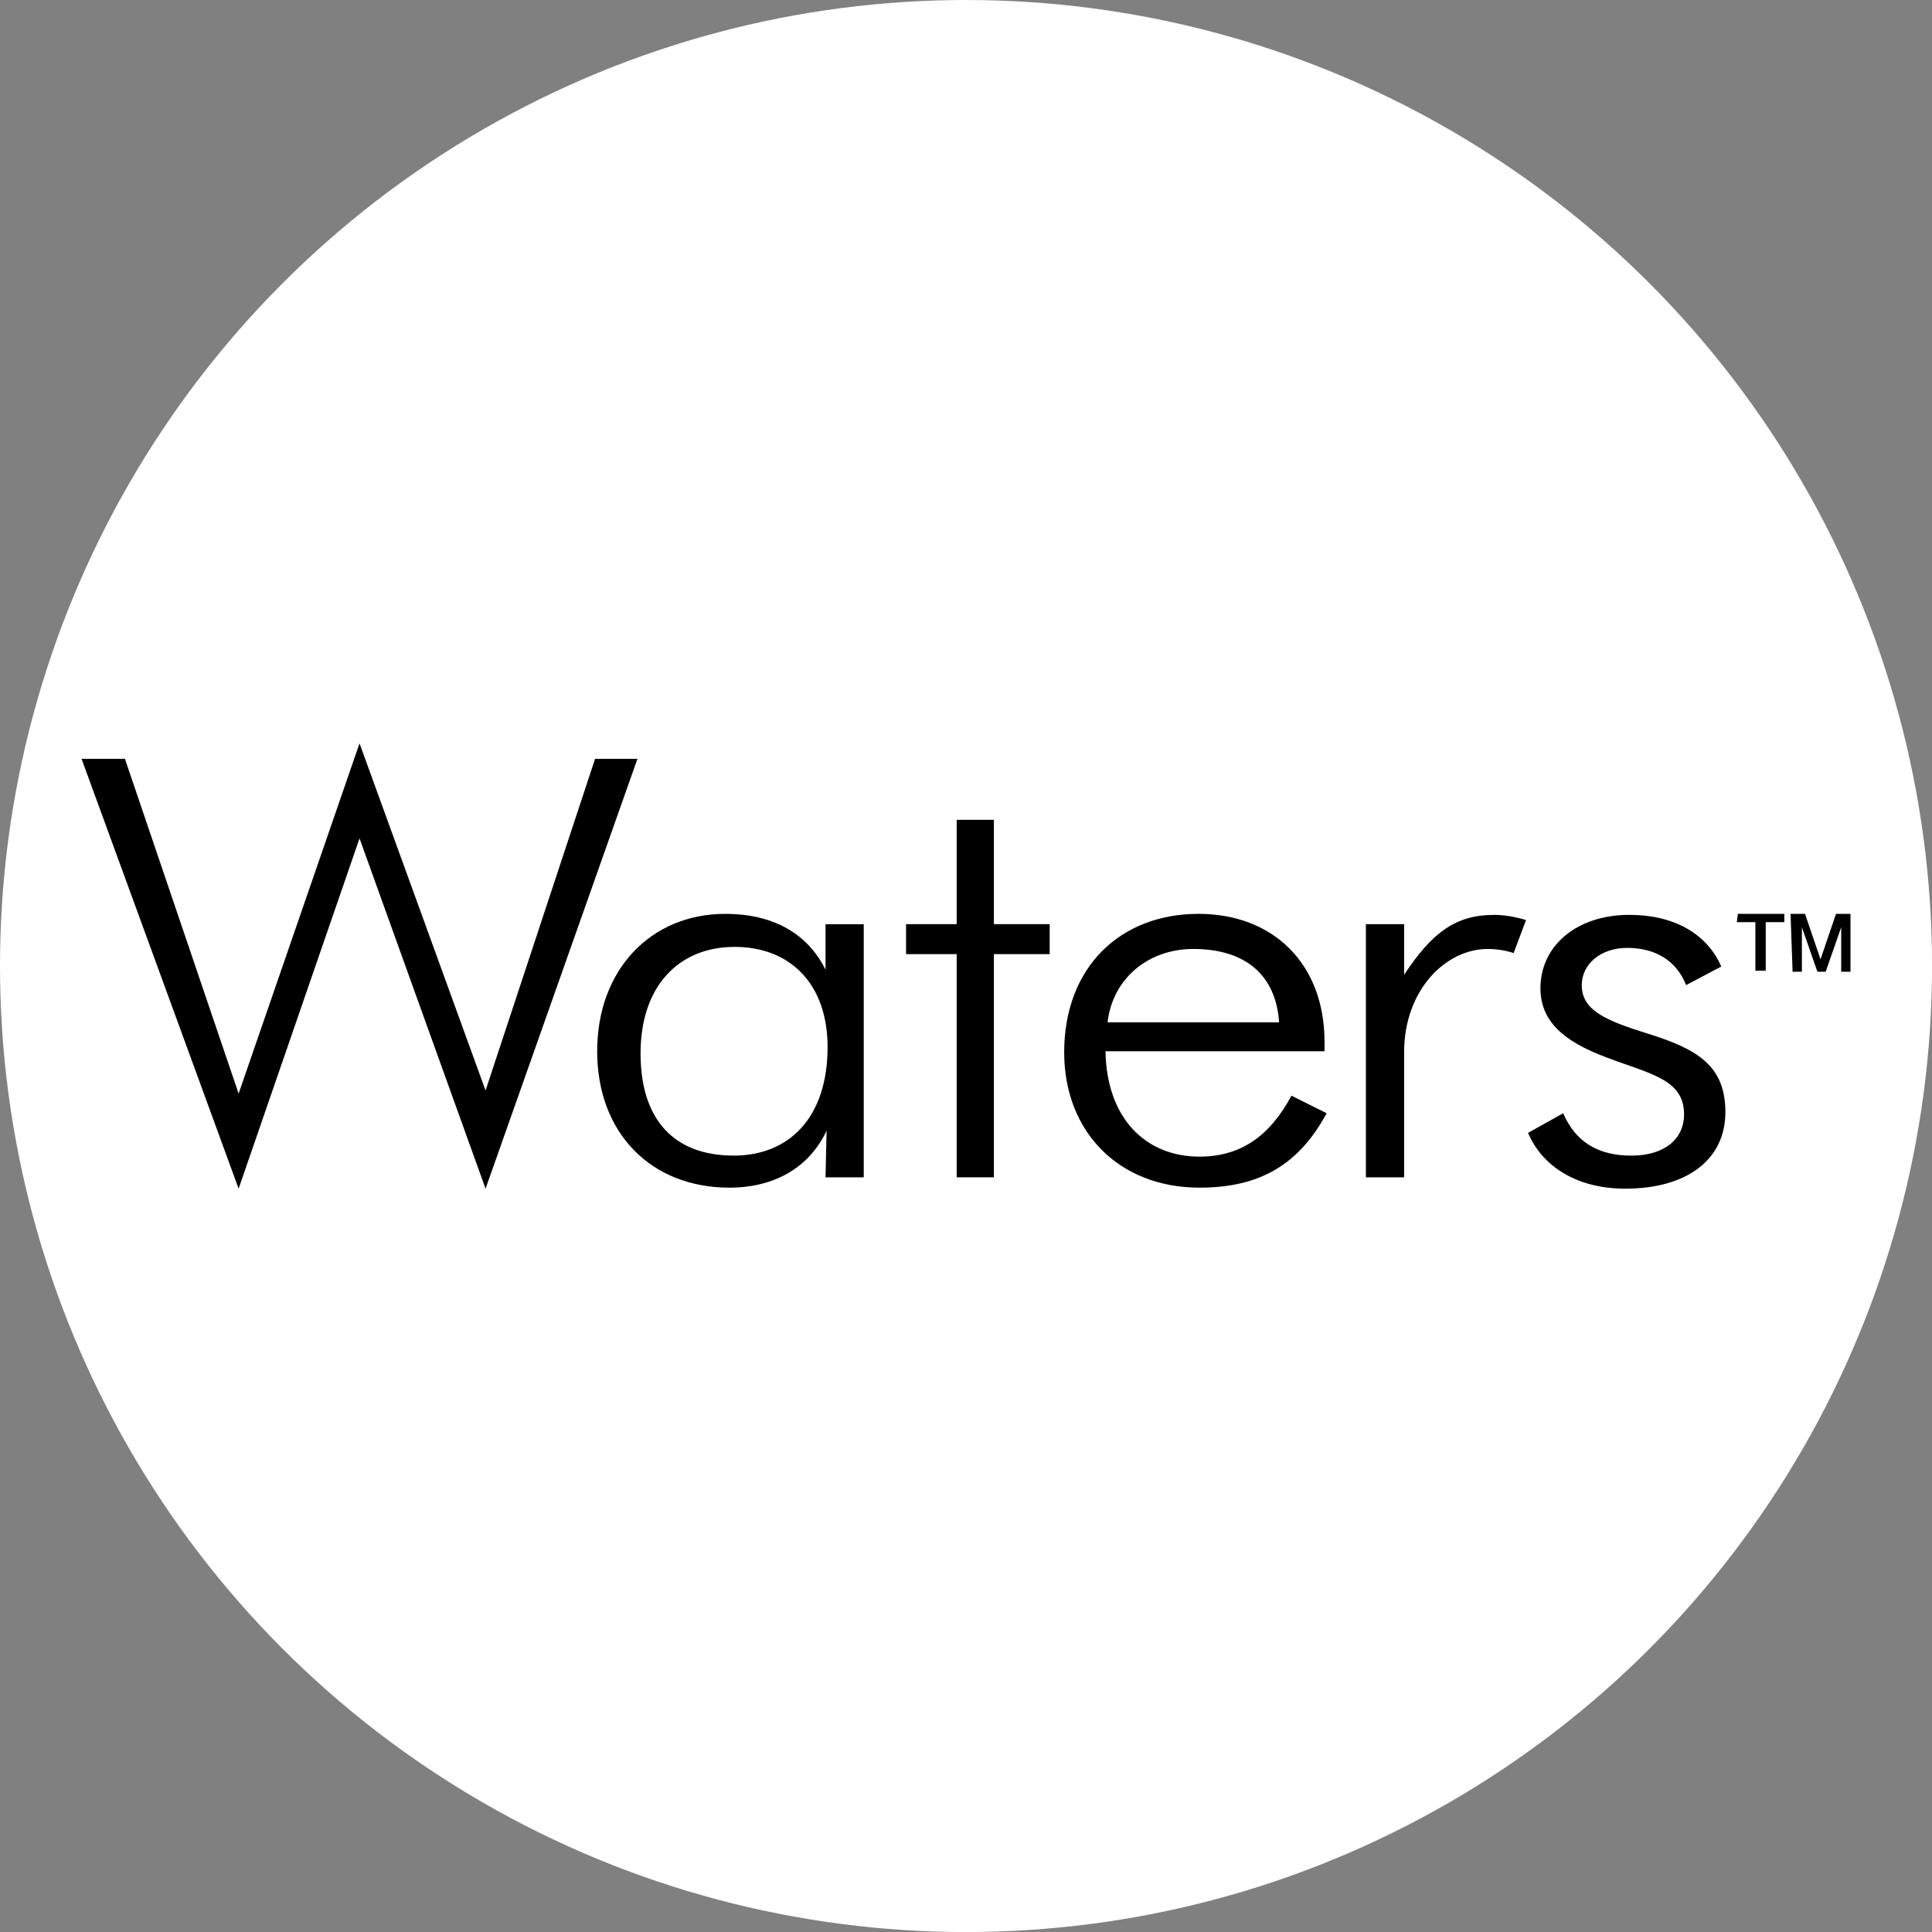
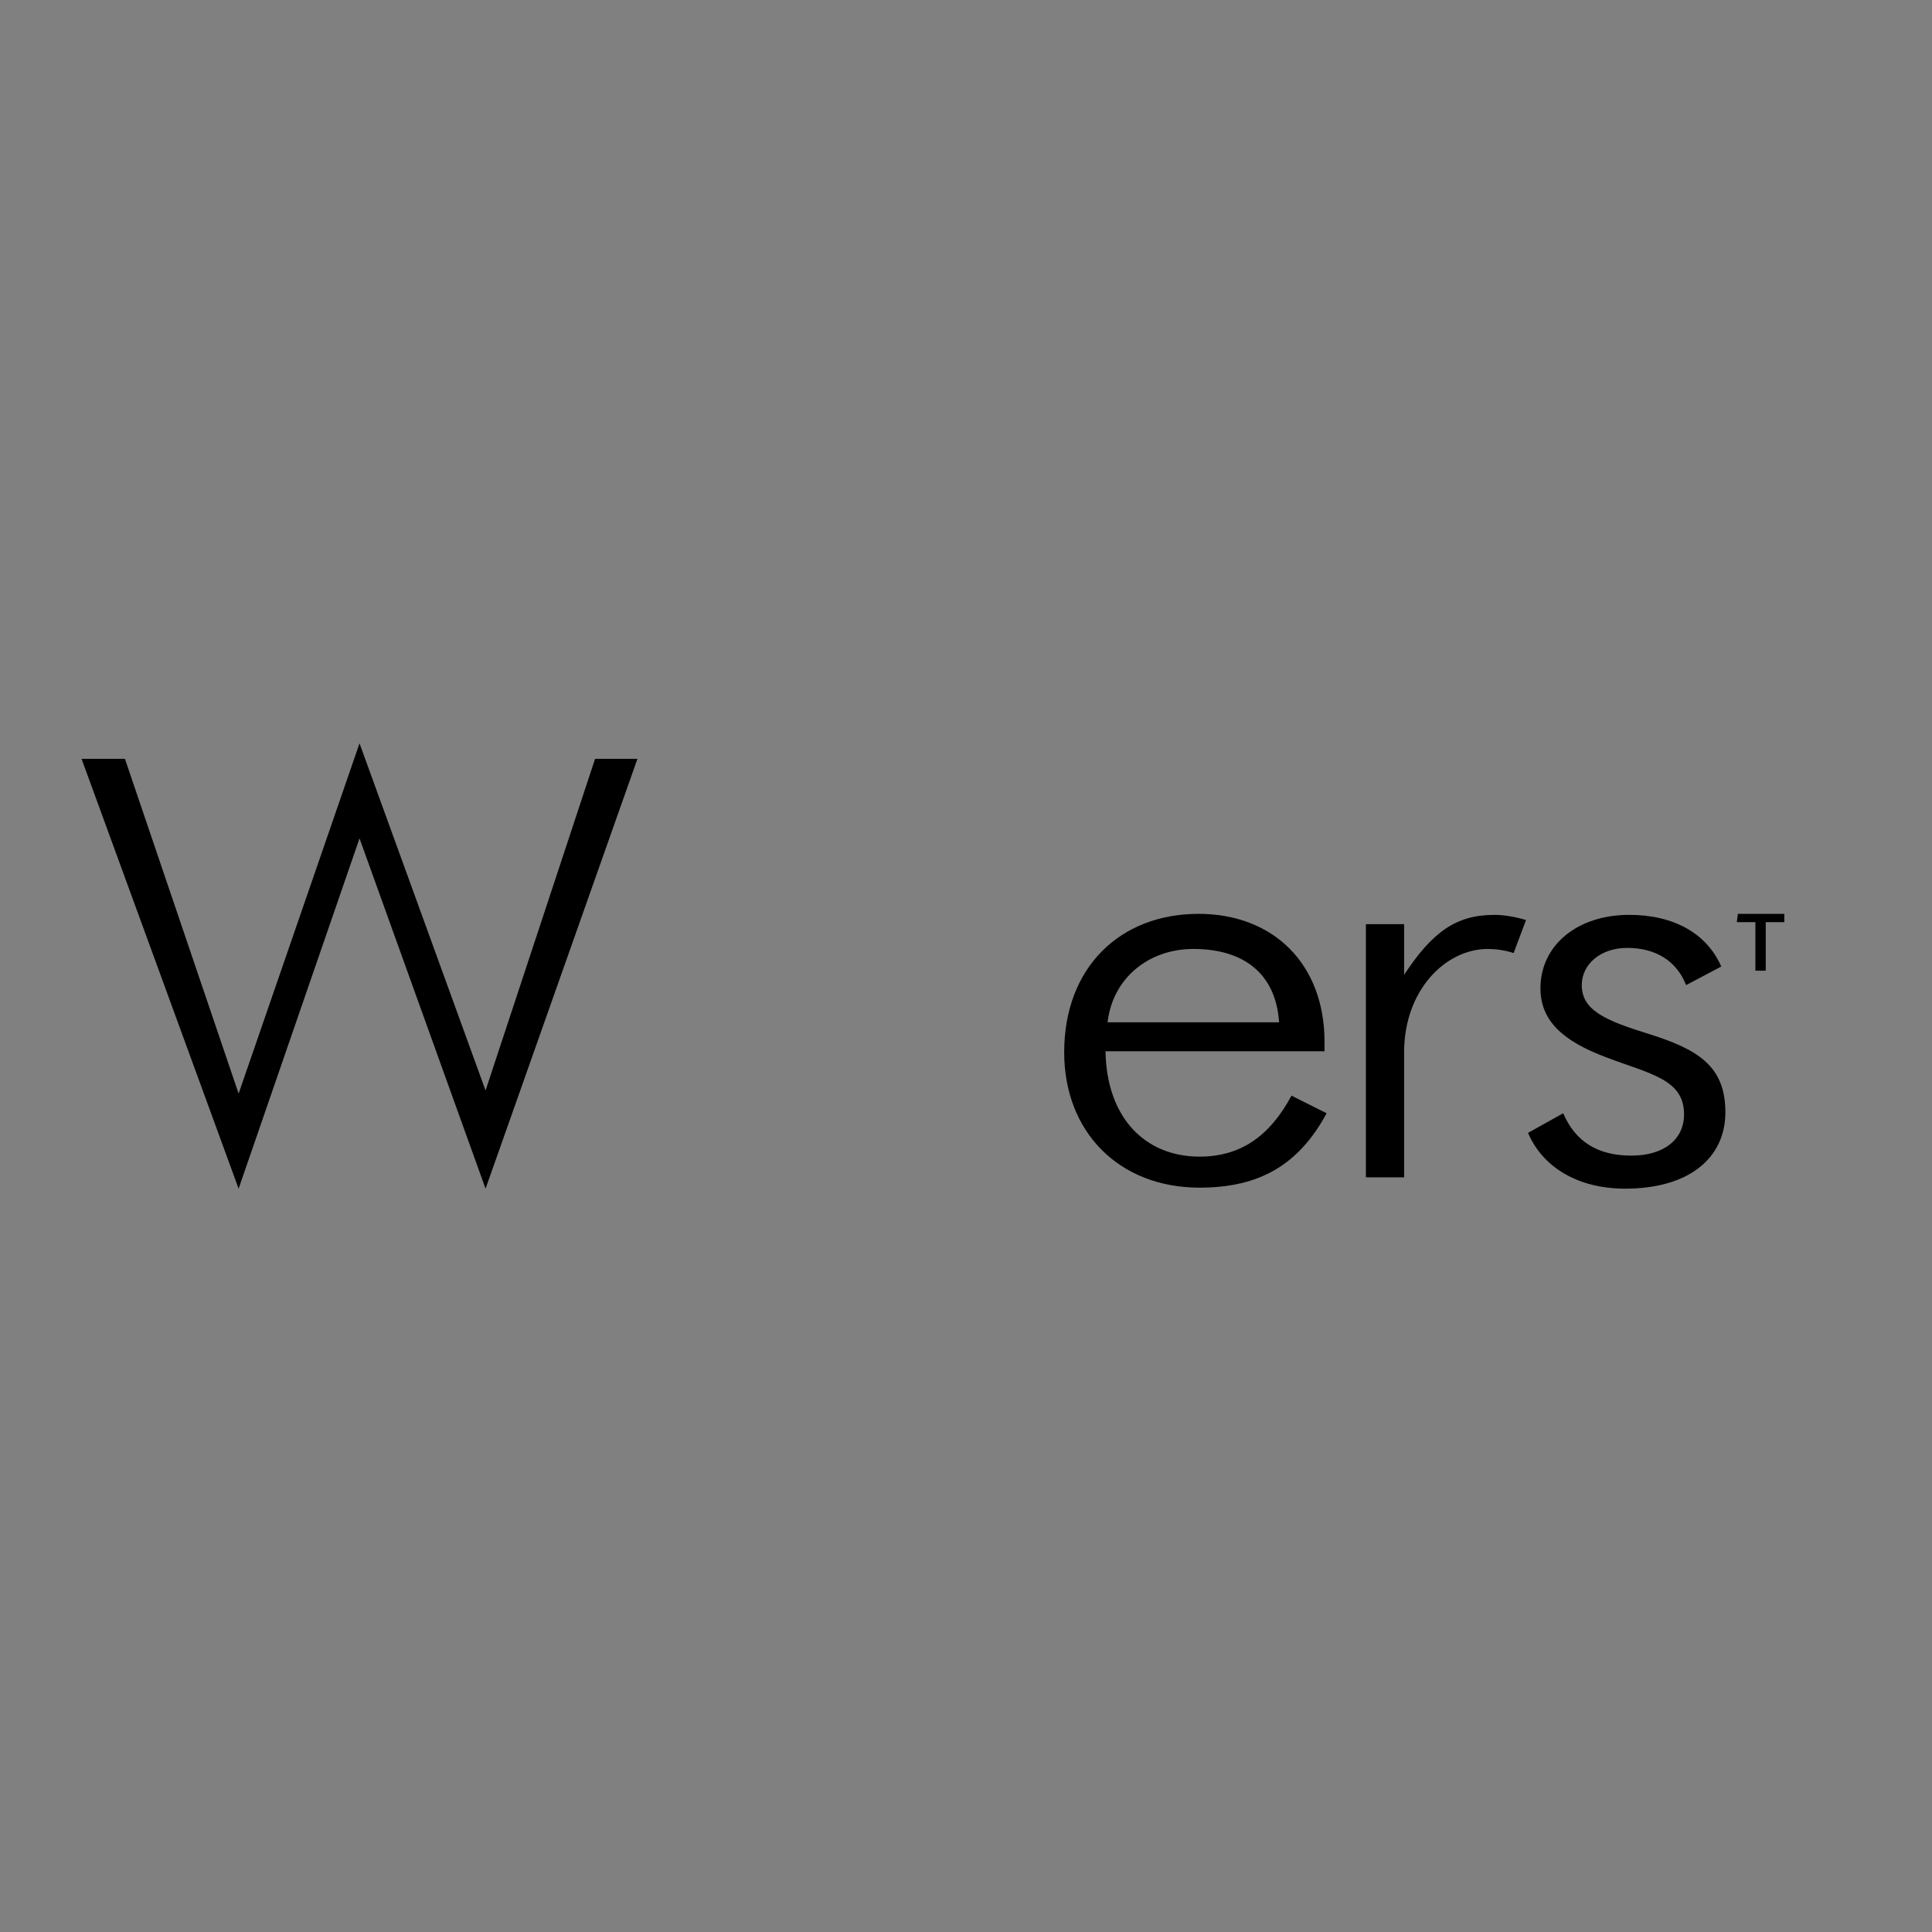
<svg xmlns="http://www.w3.org/2000/svg" id="BACKGROUND" viewBox="0 0 459.57 459.57">
  <rect x="0" y="0" width="459.57" height="459.57" fill="#808080" stroke="none" />
  <defs>
    <style>
      .cls-1 {
        fill: #fff;
      }
    </style>
  </defs>
-   <circle class="cls-1" cx="229.79" cy="229.79" r="229.79" />
  <g>
    <g id="Waters">
      <path d="M19.4,180.51h10.32l27.04,79.63,28.76-83.32,29.98,82.58,26.05-78.89h10.08l-36.13,102.24-29.98-83.32-28.76,83.32-37.36-102.24Z" />
-       <path d="M196.61,268.99c-4.18,8.85-12.53,13.52-23.1,13.52-18.68,0-31.46-13.03-31.46-32.44s12.78-32.69,30.48-32.69c11.06,0,19.42,4.42,23.84,13.27v-10.81h9.09v60.21h-9.09l.25-11.06h0ZM174.49,274.89c13.27,0,22.37-9.09,22.37-25.81,0-14.99-8.85-23.84-22.12-23.84s-22.37,9.34-22.37,25.31,8.11,24.33,22.12,24.33Z" />
-       <path d="M215.53,226.96v-7.13h12.04v-24.82h8.85v24.82h13.27v7.13h-13.27v53.09h-8.85v-53.09h-12.04Z" />
      <path d="M262.97,250.06c.25,15.73,9.34,25.07,22.37,25.07,9.83,0,16.71-4.92,21.87-14.5l8.36,4.18c-6.64,12.29-15.98,17.7-30.23,17.7-19.17,0-32.2-13.27-32.2-32.2,0-20.15,13.27-32.93,31.95-32.93,17.7,0,29.98,11.8,29.98,30.48v2.21h-52.1ZM283.86,225.73c-10.57,0-19.17,6.88-20.4,17.45h40.8c-.74-11.31-8.11-17.45-20.4-17.45Z" />
      <path d="M355.38,217.62c2.46,0,5.16.49,7.62,1.23l-2.95,7.86c-2.21-.74-4.42-.98-6.14-.98-10.08,0-19.91,9.83-19.91,24.58v29.74h-9.09v-60.21h9.09v12.04c6.64-10.08,12.29-14.25,21.38-14.25Z" />
      <path d="M371.84,264.81c2.95,6.88,8.36,10.08,16.22,10.08s12.53-3.93,12.53-9.83c0-8.36-8.11-9.59-18.43-13.52-10.57-3.93-15.73-8.85-15.73-16.47,0-10.08,8.6-17.45,21.14-17.45,10.57,0,18.43,4.42,21.87,12.29l-8.36,4.42c-2.21-5.65-7.13-8.85-14.01-8.85-6.39,0-10.81,3.93-10.81,8.85,0,5.9,5.41,8.36,15.73,11.55,11.8,3.69,18.43,7.62,18.43,18.68s-8.85,18.19-23.84,18.19c-11.31,0-19.66-5.16-23.1-13.27l8.36-4.67Z" />
    </g>
    <g>
      <path d="M413.38,217.38h11.06v1.97h-4.42v11.55h-2.46v-11.55h-4.42l.25-1.97h0Z" />
-       <path d="M425.92,217.38h3.44l3.69,10.81h0l3.69-10.81h3.44v13.76h-2.21v-10.57h0l-3.69,10.57h-1.97l-3.69-10.57h0v10.57h-2.21l-.49-13.76h0Z" />
    </g>
  </g>
</svg>